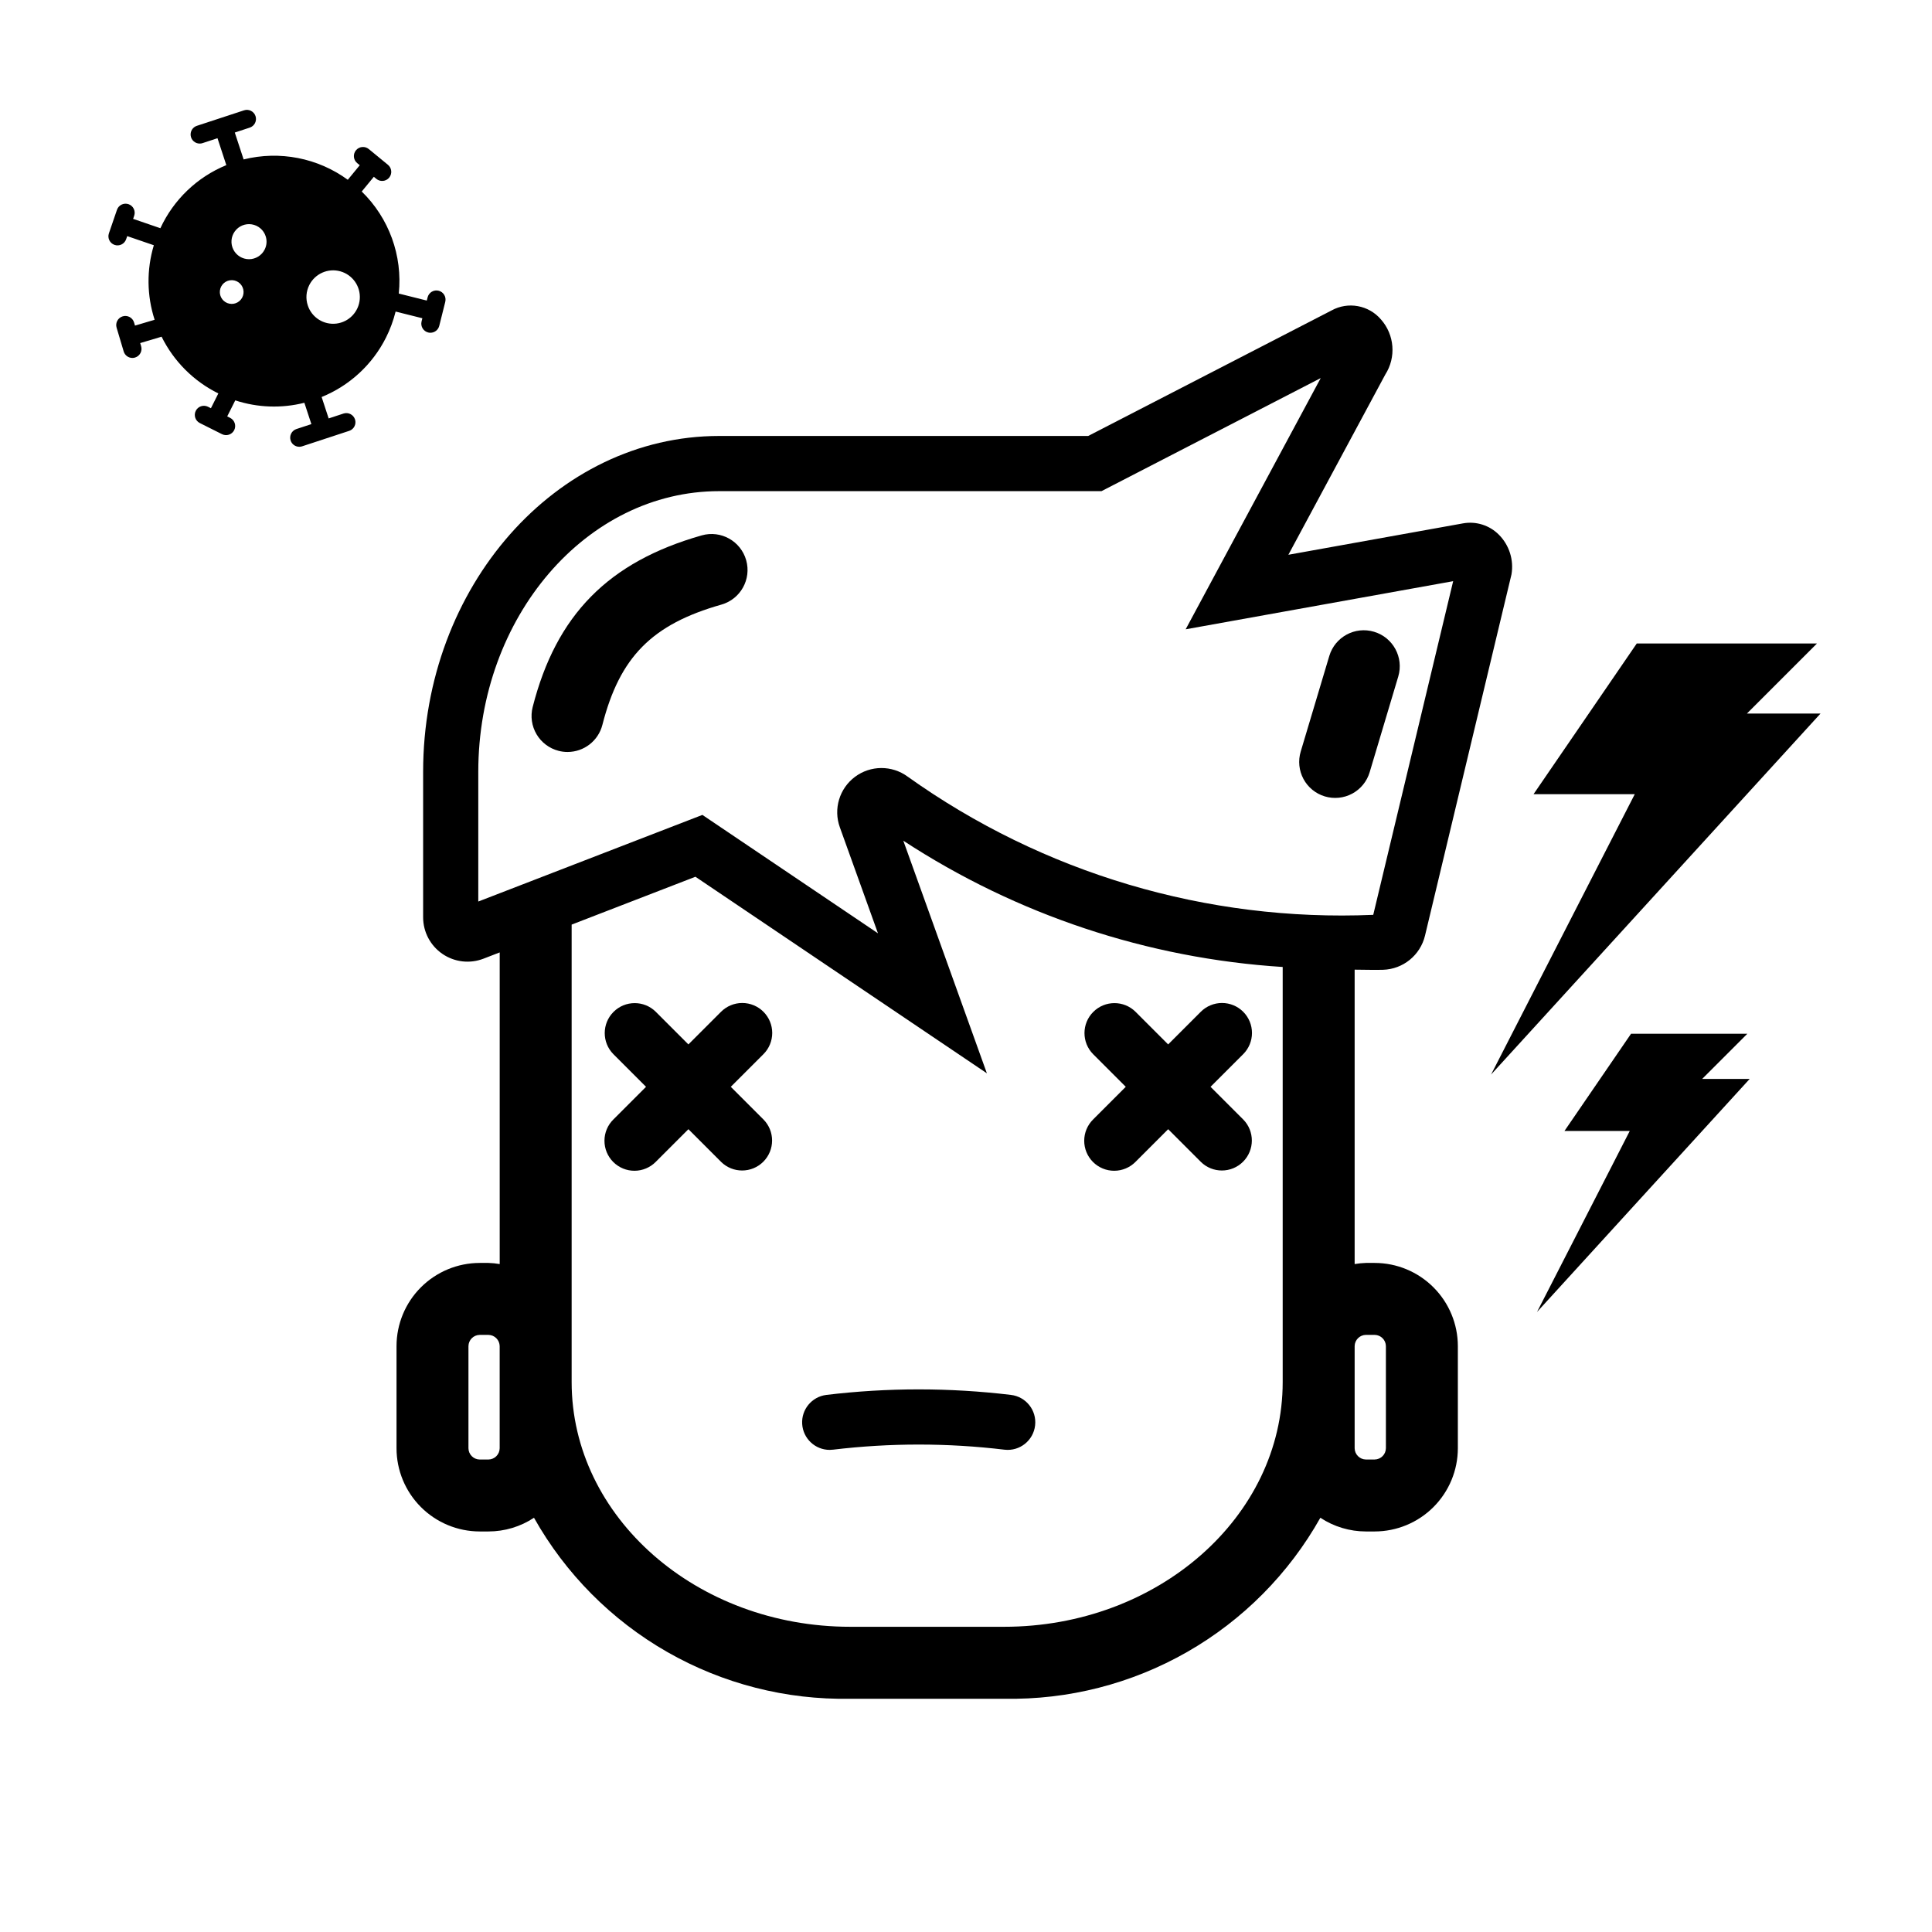
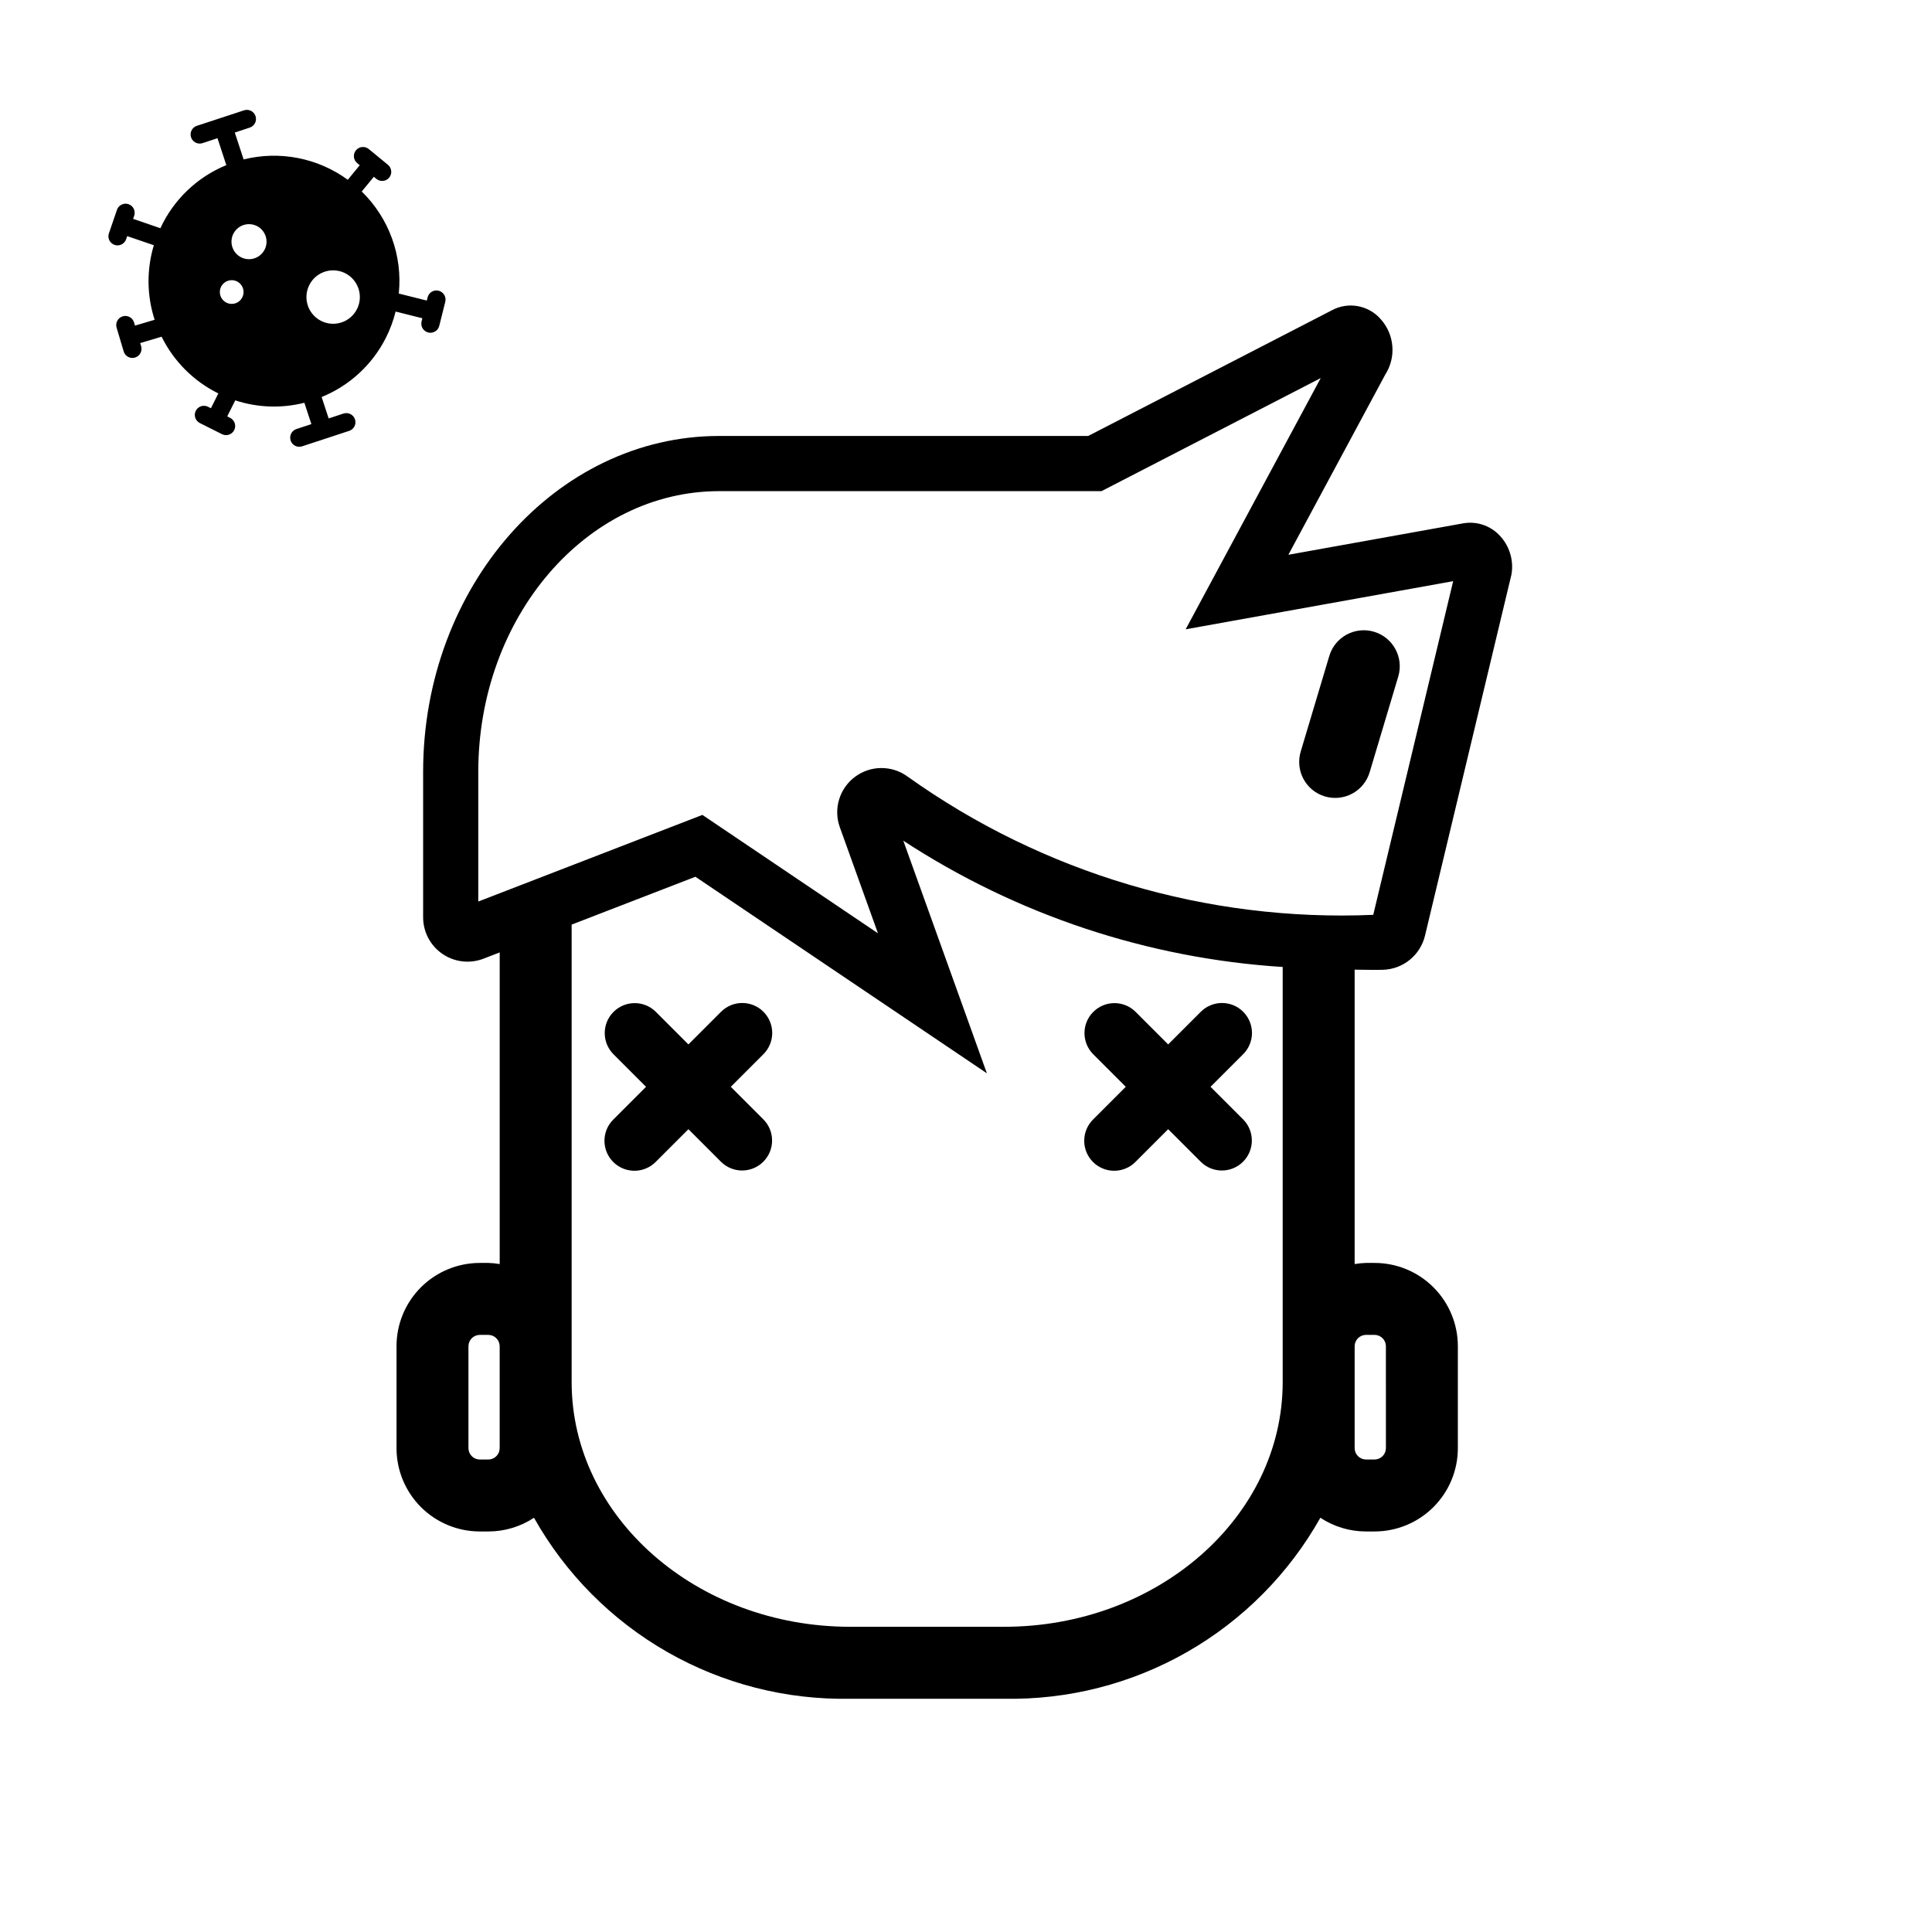
<svg xmlns="http://www.w3.org/2000/svg" fill="#000000" width="800px" height="800px" version="1.1" viewBox="144 144 512 512">
  <g>
    <path d="m221.02 260.74c0.324 0.992 1.25 1.66 2.293 1.66 0.254 0 0.512-0.039 0.754-0.121l12.496-4.106v0.004c1.254-0.43 1.93-1.785 1.516-3.039-0.414-1.258-1.762-1.949-3.023-1.551l-3.957 1.301-1.863-5.676h0.004c7.398-3.008 13.453-8.594 17.043-15.727 1.105-2.203 1.965-4.523 2.559-6.918l7.086 1.773-0.211 0.848 0.004-0.004c-0.324 1.293 0.461 2.606 1.754 2.93 0.191 0.047 0.391 0.07 0.59 0.07 1.105 0 2.07-0.754 2.34-1.824l1.598-6.379-0.004-0.004c0.156-0.621 0.062-1.277-0.27-1.828-0.328-0.551-0.863-0.945-1.484-1.102-0.621-0.156-1.277-0.059-1.828 0.27-0.551 0.332-0.945 0.867-1.098 1.488l-0.215 0.848-7.418-1.855h-0.004c1.031-10.039-2.586-20-9.82-27.043l3.207-3.902 0.676 0.555v0.004c1.031 0.84 2.551 0.688 3.394-0.34 0.844-1.027 0.699-2.547-0.328-3.394l-5.082-4.176c-1.031-0.848-2.551-0.699-3.398 0.332-0.848 1.031-0.699 2.555 0.332 3.398l0.676 0.555-3.172 3.859h0.004c-7.949-5.797-18.062-7.773-27.609-5.394l-2.34-7.129 3.957-1.301c1.266-0.414 1.957-1.777 1.539-3.047-0.414-1.266-1.777-1.957-3.043-1.539l-12.5 4.106h-0.004c-1.125 0.367-1.816 1.504-1.629 2.676 0.188 1.168 1.199 2.031 2.383 2.031 0.258 0 0.512-0.039 0.754-0.121l3.957-1.301 2.34 7.129v0.004c-7.723 3.168-13.965 9.141-17.473 16.719l-7.223-2.477 0.281-0.828c0.434-1.262-0.238-2.633-1.5-3.066-1.262-0.43-2.637 0.242-3.066 1.504l-2.133 6.223c-0.434 1.262 0.238 2.633 1.5 3.066 1.262 0.43 2.633-0.242 3.066-1.5l0.285-0.828 7.055 2.418v-0.004c-1.941 6.453-1.871 13.344 0.211 19.754l-5.203 1.547-0.25-0.836c-0.383-1.277-1.727-2-3-1.621-1.277 0.379-2.004 1.719-1.629 2.996l1.879 6.305c0.301 1.023 1.242 1.727 2.312 1.727 0.23 0 0.465-0.035 0.688-0.102 0.613-0.184 1.129-0.602 1.434-1.164 0.305-0.566 0.375-1.227 0.191-1.84l-0.246-0.836 5.668-1.688c3.227 6.527 8.512 11.812 15.039 15.035l-1.965 3.918-0.781-0.391c-1.191-0.594-2.641-0.113-3.234 1.078-0.598 1.188-0.121 2.637 1.066 3.238l5.879 2.949c1.191 0.598 2.644 0.117 3.242-1.074 0.594-1.191 0.117-2.641-1.074-3.242l-0.781-0.391 2.133-4.25c5.918 1.941 12.27 2.164 18.312 0.637l1.859 5.656-3.957 1.301c-0.609 0.199-1.113 0.633-1.402 1.203-0.289 0.574-0.34 1.234-0.137 1.844zm4.953-41.211h-0.004c1.527-3.012 4.965-4.531 8.219-3.625 3.25 0.906 5.41 3.984 5.156 7.352-0.254 3.367-2.852 6.086-6.203 6.496-3.352 0.406-6.523-1.609-7.578-4.82-0.59-1.781-0.441-3.727 0.406-5.402zm-20.566 5.008h-0.004c-1.641 0-3.004-1.262-3.137-2.894-0.129-1.637 1.02-3.098 2.641-3.356 1.617-0.262 3.164 0.77 3.555 2.363 0.387 1.594-0.516 3.219-2.074 3.731-0.32 0.102-0.648 0.156-0.984 0.156zm8.73-14.395h-0.004c-0.789 1.562-2.391 2.547-4.137 2.551-1.75 0-3.348-0.977-4.144-2.531-0.797-1.555-0.652-3.426 0.371-4.84 1.023-1.414 2.754-2.137 4.481-1.867 1.727 0.27 3.156 1.48 3.699 3.141 0.391 1.172 0.293 2.449-0.27 3.547z" />
-     <path d="m550.41 354.46h26.824l-7.457 14.543-30.629 59.766 47.039-51.547 40.273-44.129h-19.508l18.57-18.57h-47.758l-23.344 34.082z" />
-     <path d="m607.07 417.95h-30.824l-15.059 21.992-2.59 3.777h17.305l-4.805 9.391-19.77 38.574 30.355-33.273 7.273-7.965 18.723-20.516h-12.59z" />
    <path d="m508.3 478.69h-2.324c-1 0.031-1.992 0.133-2.981 0.301v-78.02c2.504 0 4.965 0.109 7.5 0.035 5.336-0.156 9.902-3.867 11.148-9.059l22.914-95.719c0.656-3.848-0.594-7.777-3.352-10.539-2.484-2.496-6.035-3.613-9.5-2.988l-46.273 8.32 25.676-47.75c2.926-4.574 2.465-10.535-1.133-14.605-3.25-3.809-8.73-4.809-13.113-2.387l-64.484 33.258h-97.793c-43.254 0-78.453 39.926-78.453 88.996v38.559c0 3.879 1.91 7.508 5.109 9.699 3.195 2.191 7.269 2.668 10.887 1.27l4.297-1.66v82.59c-0.984-0.172-1.977-0.27-2.973-0.301h-2.328c-5.848 0.008-11.449 2.332-15.582 6.465-4.133 4.133-6.457 9.738-6.461 15.582v27.066c0.004 5.844 2.328 11.449 6.461 15.582 4.133 4.133 9.734 6.461 15.582 6.469h2.328c4.289-0.004 8.484-1.266 12.059-3.633 8.332 14.82 20.527 27.109 35.281 35.555 14.758 8.445 31.531 12.734 48.531 12.41h40.785-0.004c17 0.324 33.77-3.965 48.527-12.41 14.754-8.445 26.945-20.734 35.277-35.555 3.578 2.367 7.777 3.629 12.066 3.633h2.324c5.844-0.008 11.449-2.332 15.582-6.465 4.133-4.137 6.461-9.738 6.465-15.586v-27.066c-0.004-5.844-2.332-11.449-6.465-15.582-4.133-4.137-9.738-6.461-15.582-6.465zm2.981 49.113h-0.004c-0.02 1.637-1.344 2.957-2.977 2.981h-2.324c-1.637-0.023-2.957-1.344-2.981-2.981v-27.066c0.023-1.637 1.344-2.957 2.981-2.981h2.324c1.633 0.023 2.957 1.344 2.977 2.981zm-101.18 47.312h-40.781c-40.711 0-73.828-29.094-73.828-64.855v-121.23l32.801-12.68 77.242 52.086-22.148-61.641c30.059 19.648 64.695 31.18 100.54 33.465v110c0 35.762-33.121 64.855-73.824 64.855zm-139.35-226.58c0-41.012 28.629-74.375 63.828-74.375l101.34-0.004 58.086-29.961-35.793 66.578 70.891-12.754-21.18 88.426c-44.07 1.879-87.5-11.02-123.4-36.641-4.16-3.047-9.82-3.019-13.949 0.07-4.133 3.09-5.758 8.512-4.008 13.363l10.102 28.098-46.527-31.375-59.391 22.957zm5.668 161.73v17.543c-0.02 1.637-1.34 2.957-2.973 2.981h-2.328c-1.637-0.023-2.953-1.344-2.973-2.981v-27.066c0.02-1.633 1.336-2.957 2.973-2.981h2.328c1.633 0.023 2.953 1.348 2.973 2.981z" />
    <path d="m346.32 412.13c-1.488-1.492-3.508-2.328-5.617-2.328-2.106 0-4.129 0.836-5.617 2.328l-8.652 8.652-8.652-8.652h0.004c-3.109-3.07-8.113-3.055-11.199 0.035-3.09 3.086-3.106 8.09-0.035 11.199l8.652 8.652-8.652 8.652c-1.508 1.484-2.359 3.512-2.363 5.629-0.008 2.113 0.828 4.144 2.324 5.641s3.527 2.336 5.644 2.328c2.117-0.008 4.141-0.859 5.629-2.363l8.652-8.652 8.652 8.652h-0.004c3.109 3.07 8.113 3.055 11.199-0.035 3.09-3.09 3.106-8.094 0.035-11.199l-8.652-8.652 8.652-8.652c1.492-1.488 2.328-3.512 2.328-5.617 0-2.109-0.836-4.129-2.328-5.617z" />
    <path d="m473.46 412.13c-1.488-1.492-3.512-2.328-5.617-2.328-2.106 0-4.129 0.836-5.617 2.328l-8.652 8.652-8.652-8.652h0.004c-3.109-3.07-8.113-3.055-11.199 0.035-3.09 3.086-3.106 8.09-0.039 11.199l8.652 8.652-8.652 8.652c-1.504 1.484-2.356 3.512-2.359 5.629-0.008 2.113 0.828 4.144 2.324 5.641 1.496 1.496 3.527 2.336 5.644 2.328 2.117-0.008 4.141-0.859 5.629-2.363l8.652-8.652 8.652 8.652h-0.004c3.109 3.07 8.109 3.055 11.199-0.035s3.106-8.094 0.035-11.199l-8.652-8.652 8.652-8.652c1.492-1.488 2.328-3.512 2.328-5.617 0-2.109-0.836-4.129-2.328-5.617z" />
-     <path d="m411.87 513.66c-16.238-1.949-32.652-1.945-48.891 0.008-3.832 0.48-6.633 3.852-6.394 7.707 0.238 3.852 3.434 6.856 7.293 6.859 0.309 0 0.613-0.02 0.914-0.059 15.094-1.805 30.348-1.805 45.441 0.012 4.012 0.453 7.629-2.434 8.082-6.445s-2.434-7.629-6.445-8.082z" />
    <path d="m488.7 343.18c-0.727 2.422-0.461 5.039 0.738 7.266 1.199 2.231 3.238 3.891 5.664 4.613 2.426 0.727 5.039 0.457 7.269-0.746 2.227-1.203 3.883-3.246 4.606-5.672l7.578-25.359c1.5-5.043-1.367-10.348-6.41-11.855-5.043-1.508-10.352 1.355-11.863 6.394z" />
-     <path d="m292.04 342.98c0.773 0.203 1.566 0.305 2.367 0.301 4.352-0.004 8.152-2.957 9.23-7.176 4.606-18.02 13.152-26.656 31.539-31.879 5.066-1.438 8.004-6.711 6.566-11.777-1.441-5.066-6.715-8.004-11.781-6.566-24.738 7.027-38.555 21.059-44.801 45.5-0.625 2.449-0.25 5.051 1.039 7.223 1.289 2.176 3.391 3.75 5.84 4.375z" />
  </g>
</svg>